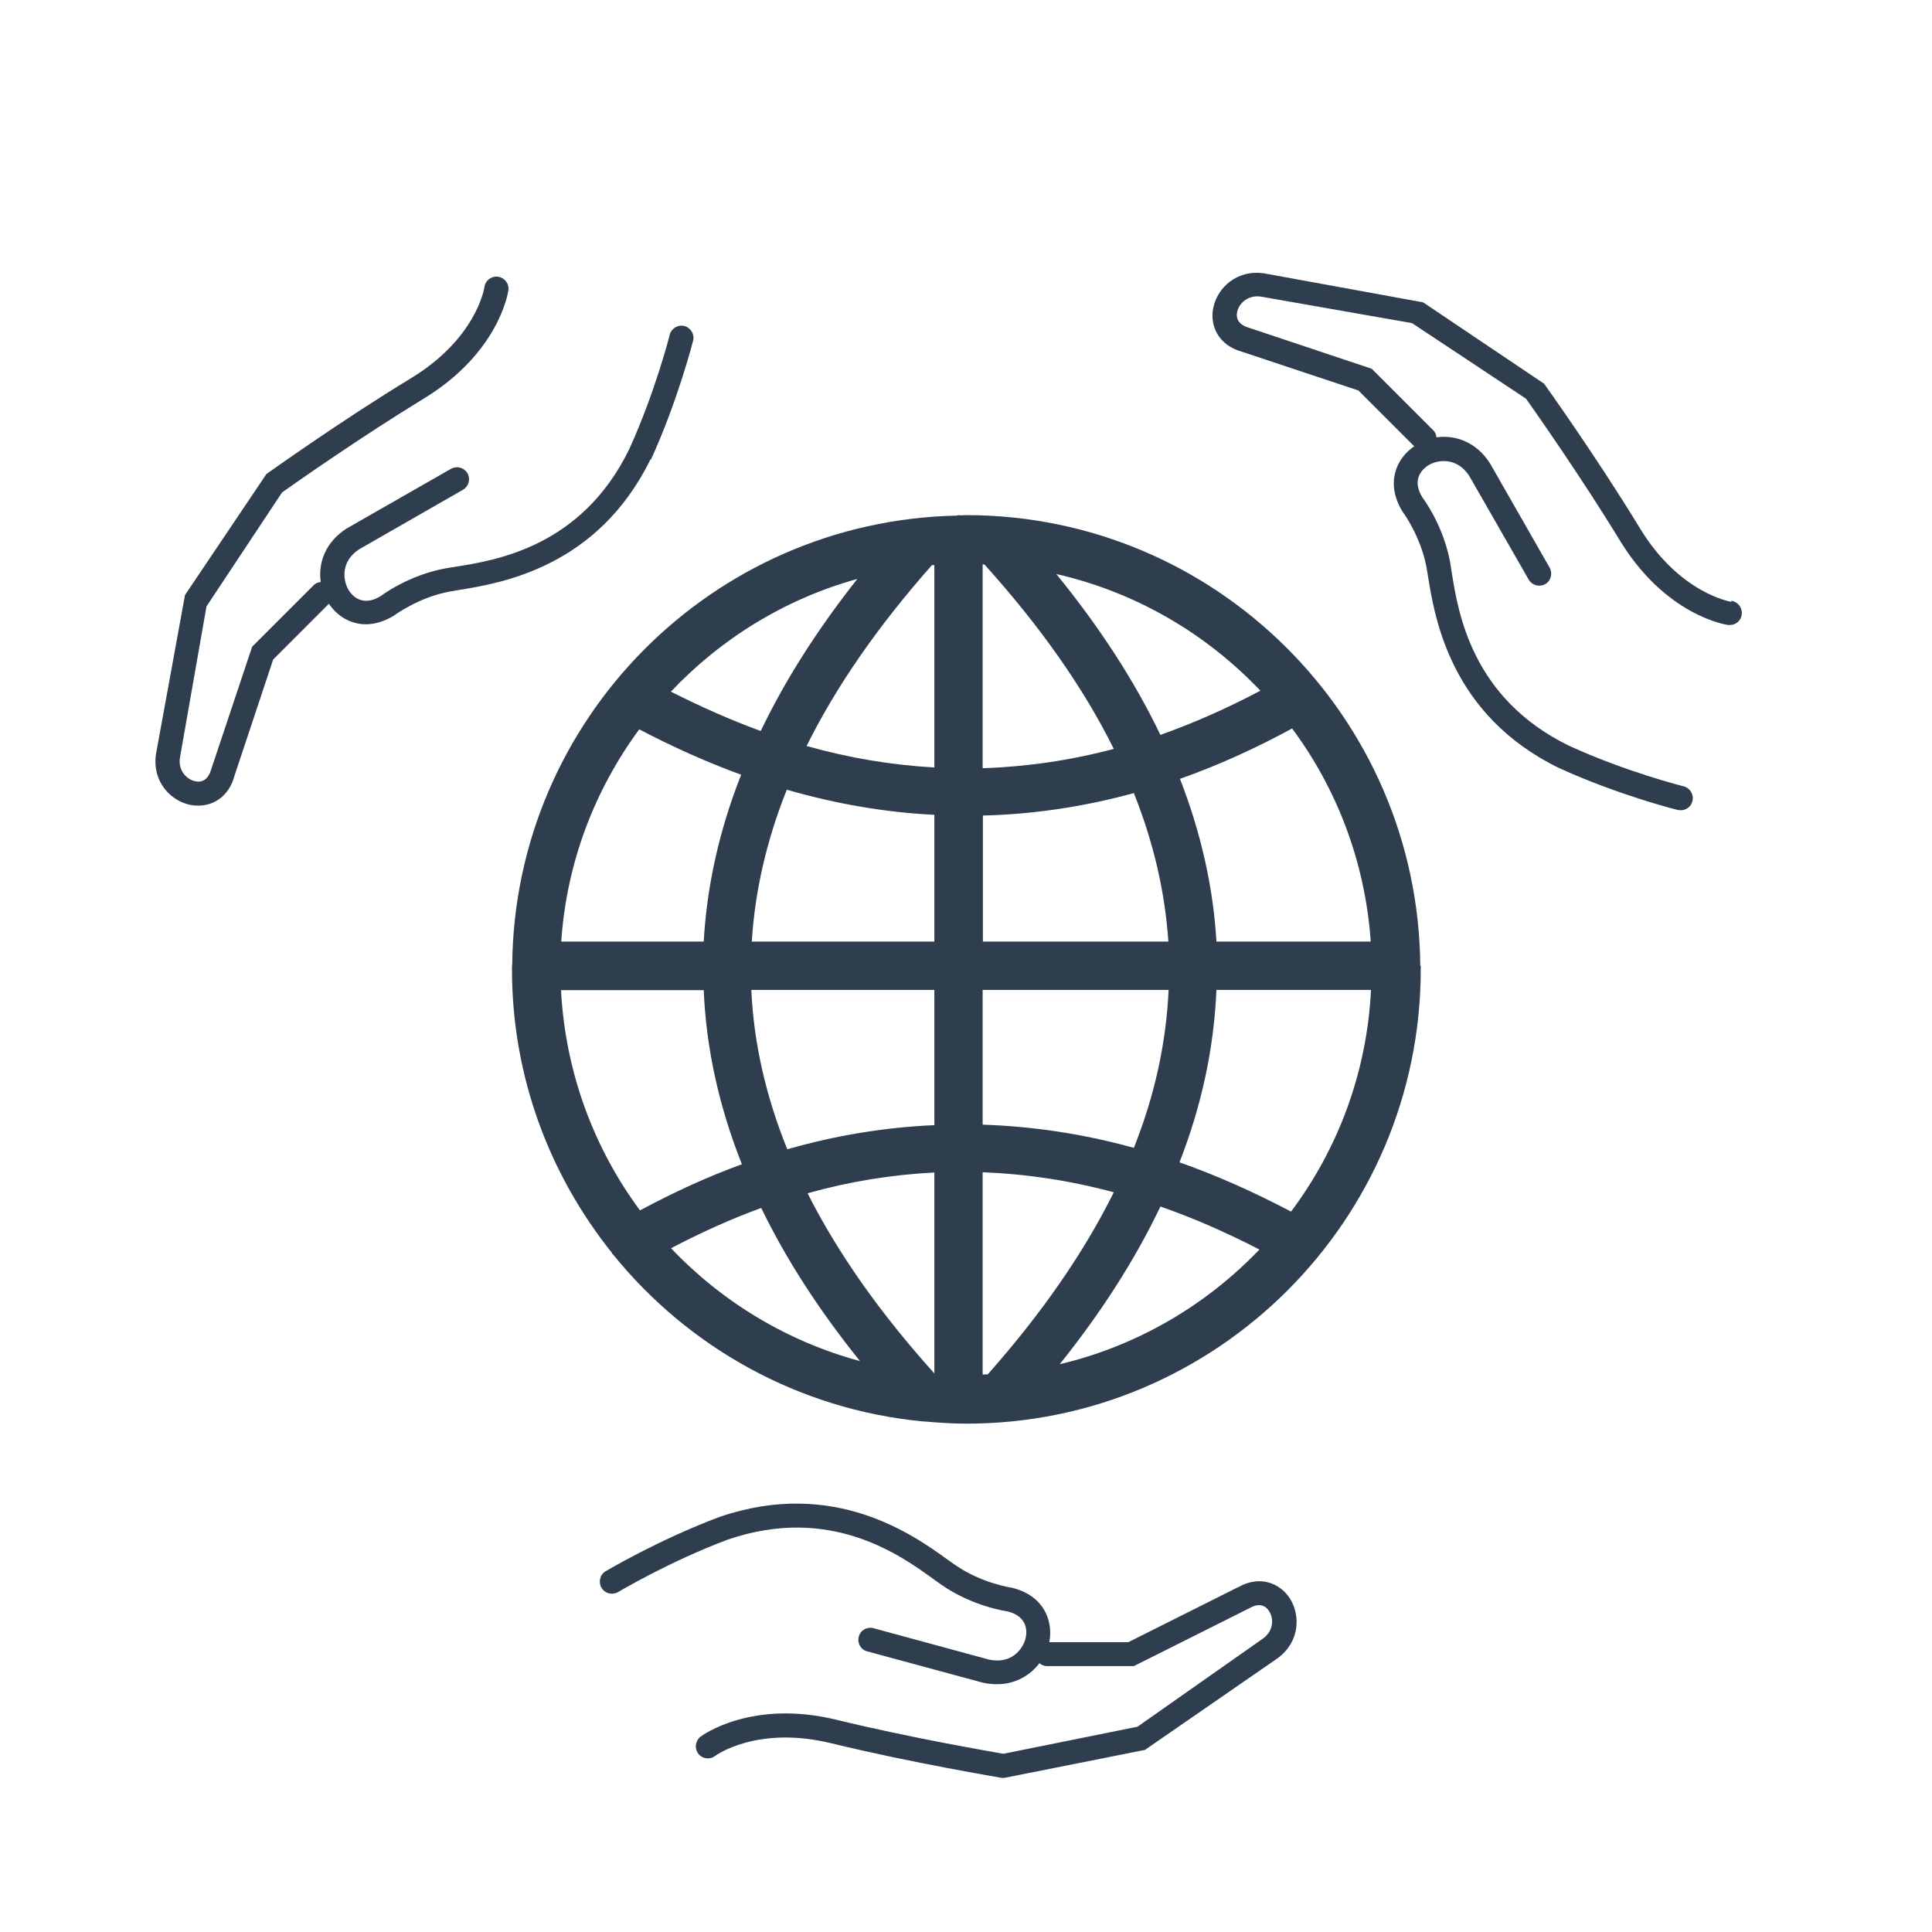
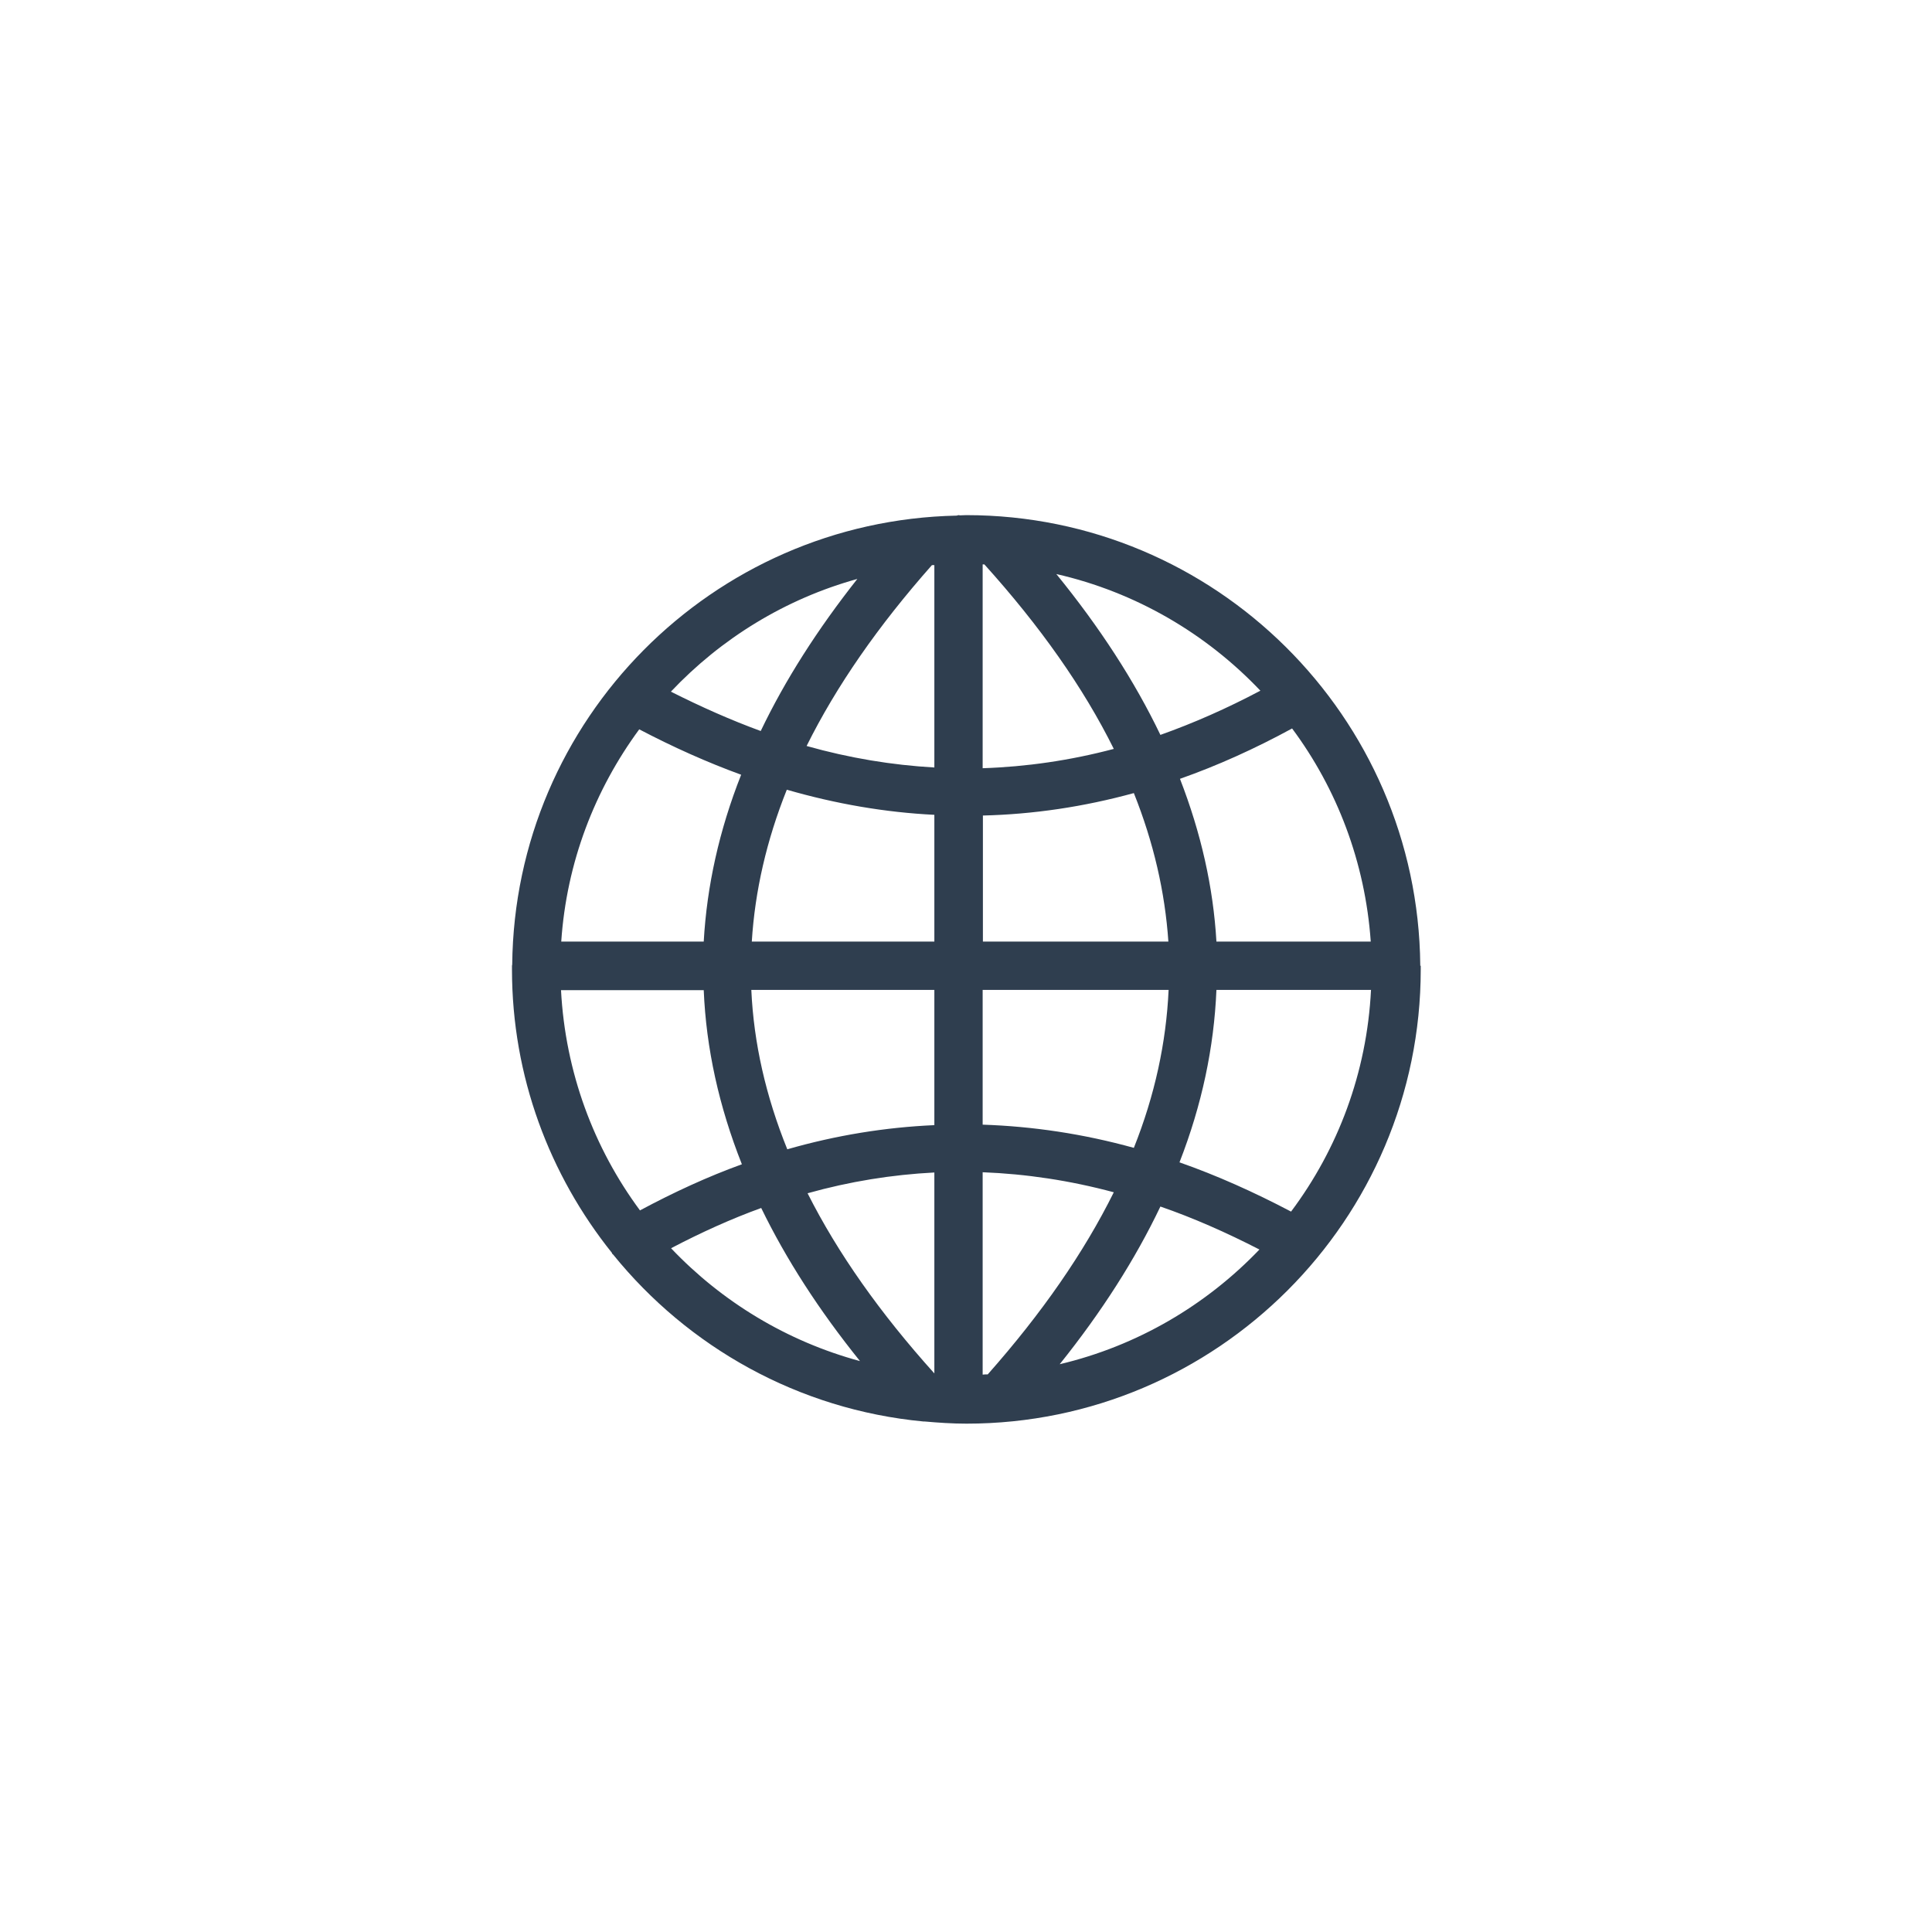
<svg xmlns="http://www.w3.org/2000/svg" width="100" height="100" viewBox="0 0 100 100" fill="none">
  <path d="M73.513 49.987C73.513 49.987 73.513 49.962 73.513 49.95C73.388 37.087 62.9 26.663 50.013 26.663C49.9 26.663 49.8 26.675 49.688 26.675C49.663 26.675 49.65 26.663 49.625 26.663C49.587 26.663 49.562 26.675 49.525 26.688C36.862 26.95 26.637 37.237 26.512 49.925C26.512 49.95 26.5 49.962 26.5 49.987C26.5 50 26.5 50.013 26.5 50.025C26.5 50.075 26.5 50.125 26.5 50.175C26.5 55.725 28.45 60.825 31.675 64.85C31.675 64.85 31.675 64.862 31.675 64.875C31.688 64.9 31.712 64.912 31.738 64.938C35.612 69.725 41.325 72.963 47.788 73.575C47.788 73.575 47.812 73.575 47.825 73.575C47.825 73.575 47.837 73.575 47.85 73.575C48.562 73.638 49.288 73.688 50.025 73.688C62.987 73.688 73.537 63.138 73.537 50.175C73.537 50.125 73.537 50.062 73.537 50.013C73.537 50.013 73.537 50 73.537 49.987H73.513ZM44.388 29.95C42.312 32.575 40.638 35.2 39.375 37.837C37.837 37.275 36.288 36.587 34.725 35.8C37.325 33.05 40.638 31 44.388 29.962V29.95ZM33.087 37.75C34.85 38.675 36.612 39.462 38.362 40.1C37.225 42.975 36.587 45.862 36.425 48.737H29.05C29.325 44.638 30.788 40.875 33.087 37.75ZM33.125 62.65C30.738 59.425 29.262 55.5 29.038 51.25H36.425C36.55 54.263 37.212 57.263 38.4 60.263C36.638 60.9 34.875 61.712 33.125 62.65ZM34.75 64.6C36.3 63.788 37.85 63.087 39.4 62.525C40.688 65.175 42.388 67.812 44.513 70.45C40.725 69.425 37.362 67.375 34.737 64.612L34.75 64.6ZM48.362 71.088C45.55 67.963 43.362 64.862 41.8 61.763C43.987 61.15 46.175 60.8 48.362 60.688V71.088ZM48.362 58.237C45.812 58.35 43.275 58.763 40.75 59.487C39.638 56.737 39.013 53.987 38.888 51.237H48.362V58.237ZM48.362 48.737H38.913C39.075 46.125 39.675 43.5 40.725 40.875C43.275 41.612 45.825 42.05 48.362 42.175V48.725V48.737ZM48.362 39.725C46.163 39.6 43.962 39.237 41.75 38.612C43.288 35.513 45.45 32.4 48.237 29.25C48.275 29.25 48.325 29.25 48.362 29.25V39.737V39.725ZM66.875 37.7C69.2 40.825 70.662 44.625 70.95 48.737H62.962C62.8 45.925 62.163 43.112 61.075 40.312C63.025 39.625 64.963 38.75 66.888 37.7H66.875ZM65.237 35.75C63.513 36.663 61.788 37.425 60.062 38.038C58.725 35.25 56.925 32.475 54.675 29.712C58.788 30.65 62.438 32.8 65.237 35.75ZM50.862 29.212C50.862 29.212 50.913 29.212 50.95 29.212C53.837 32.413 56.075 35.587 57.65 38.763C55.388 39.362 53.125 39.688 50.862 39.763V29.212ZM50.862 42.212C53.475 42.15 56.087 41.763 58.688 41.05C59.712 43.612 60.3 46.175 60.475 48.737H50.875V42.212H50.862ZM50.862 51.237H60.487C60.362 53.962 59.775 56.688 58.688 59.413C56.075 58.688 53.462 58.3 50.862 58.212V51.225V51.237ZM50.862 71.15V60.675C53.112 60.763 55.375 61.1 57.65 61.712C56.1 64.838 53.925 67.975 51.125 71.138C51.038 71.138 50.95 71.138 50.862 71.15ZM54.85 70.612C57.025 67.9 58.763 65.175 60.062 62.45C61.763 63.038 63.462 63.788 65.188 64.675C62.425 67.562 58.862 69.662 54.85 70.612ZM66.825 62.712C64.9 61.7 62.975 60.837 61.05 60.163C62.212 57.188 62.837 54.212 62.962 51.237H70.963C70.75 55.525 69.25 59.475 66.825 62.712Z" fill="#2F3E4F" />
-   <path d="M89.612 31.15C89.612 31.15 86.95 30.738 84.887 27.35C82.662 23.688 79.95 19.9 79.925 19.863L73.662 15.65L65.437 14.15C64.012 13.938 63.012 14.9 62.8 15.925C62.612 16.812 63.025 17.863 64.3 18.212L70.312 20.212L73.2 23.1C72.275 23.725 71.687 25.012 72.6 26.488C72.6 26.488 73.537 27.738 73.837 29.375L73.912 29.825C74.262 31.975 75.062 37 80.687 39.75C83.762 41.15 86.725 41.9 86.85 41.925C86.9 41.925 86.95 41.938 87 41.938C87.275 41.938 87.537 41.75 87.6 41.462C87.687 41.125 87.475 40.788 87.15 40.7C87.125 40.7 84.162 39.95 81.212 38.6C76.175 36.138 75.475 31.725 75.137 29.6L75.062 29.125C74.712 27.175 73.637 25.762 73.625 25.75C73.012 24.762 73.7 24.225 73.925 24.087C74.425 23.775 75.425 23.663 76.05 24.637L79.125 30C79.3 30.3 79.675 30.4 79.975 30.238C80.275 30.075 80.375 29.688 80.212 29.387L77.125 23.988C76.412 22.863 75.312 22.5 74.35 22.637C74.337 22.5 74.287 22.363 74.175 22.262L71 19.087L64.675 16.975C64.175 16.837 63.95 16.55 64.037 16.137C64.137 15.688 64.6 15.262 65.25 15.35L73.087 16.725L78.987 20.637C79.412 21.238 81.825 24.663 83.837 27.962C86.2 31.85 89.325 32.337 89.45 32.35C89.475 32.35 89.512 32.35 89.537 32.35C89.85 32.35 90.112 32.125 90.15 31.812C90.2 31.475 89.962 31.15 89.625 31.1L89.612 31.15Z" fill="#2F3E4F" />
-   <path d="M33.688 23.8C35.088 20.725 35.838 17.762 35.875 17.637C35.963 17.3 35.75 16.962 35.425 16.875C35.088 16.788 34.75 17 34.663 17.325C34.663 17.35 33.913 20.3 32.563 23.262C30.1 28.3 25.688 29 23.563 29.337L23.088 29.413C21.138 29.762 19.725 30.837 19.713 30.85C18.725 31.462 18.188 30.775 18.05 30.55C17.738 30.038 17.625 29.05 18.6 28.425L23.963 25.35C24.263 25.175 24.363 24.8 24.2 24.5C24.025 24.2 23.65 24.1 23.35 24.262L17.95 27.35C16.825 28.062 16.463 29.163 16.6 30.125C16.463 30.137 16.325 30.188 16.225 30.3L13.05 33.475L10.938 39.8C10.8 40.3 10.513 40.525 10.1 40.438C9.65 40.337 9.213 39.875 9.313 39.225L10.688 31.387L14.6 25.488C15.2 25.062 18.625 22.65 21.925 20.637C25.813 18.275 26.3 15.15 26.313 15.025C26.363 14.688 26.125 14.375 25.788 14.325C25.438 14.275 25.125 14.512 25.075 14.85C25.063 14.963 24.625 17.538 21.275 19.575C17.613 21.8 13.825 24.512 13.788 24.538L9.575 30.8L8.075 39.025C7.863 40.45 8.825 41.45 9.85 41.663C9.988 41.688 10.125 41.7 10.263 41.7C11.038 41.7 11.85 41.237 12.138 40.15L14.138 34.138L17.025 31.25C17.425 31.85 18.1 32.312 18.938 32.312C19.388 32.312 19.888 32.175 20.413 31.85C20.413 31.85 21.663 30.913 23.3 30.613L23.75 30.538C25.9 30.188 30.925 29.387 33.675 23.762L33.688 23.8Z" fill="#2F3E4F" />
-   <path d="M64.062 82.162L58.4 85H54.312C54.525 83.9 54.037 82.575 52.35 82.175C52.337 82.175 50.8 81.95 49.437 81L49.062 80.737C47.3 79.463 43.175 76.487 37.25 78.513C34.087 79.7 31.462 81.263 31.35 81.325C31.05 81.5 30.962 81.888 31.137 82.188C31.312 82.487 31.7 82.575 32 82.4C32.025 82.388 34.637 80.825 37.675 79.688C42.975 77.875 46.6 80.487 48.337 81.75L48.725 82.025C50.337 83.15 52.1 83.4 52.125 83.4C53.25 83.662 53.15 84.525 53.087 84.787C52.95 85.375 52.337 86.15 51.187 85.9L45.212 84.275C44.875 84.188 44.537 84.375 44.45 84.713C44.362 85.05 44.55 85.388 44.887 85.475L50.887 87.1C51.137 87.15 51.375 87.175 51.6 87.175C52.562 87.175 53.325 86.713 53.8 86.088C53.912 86.175 54.037 86.237 54.187 86.237H58.687L64.65 83.25C65.1 82.987 65.462 83.037 65.687 83.388C65.937 83.775 65.925 84.4 65.387 84.8L58.875 89.375L51.937 90.775C51.212 90.65 47.087 89.938 43.337 89.025C38.925 87.938 36.362 89.812 36.262 89.888C35.987 90.1 35.937 90.487 36.137 90.763C36.337 91.037 36.737 91.1 37.012 90.888C37.1 90.825 39.237 89.3 43.05 90.237C47.212 91.25 51.812 92.013 51.862 92.025H51.975L59.262 90.575L66.137 85.825C67.3 84.963 67.312 83.575 66.75 82.713C66.25 81.963 65.225 81.5 64.075 82.162H64.062Z" fill="#2F3E4F" />
</svg>